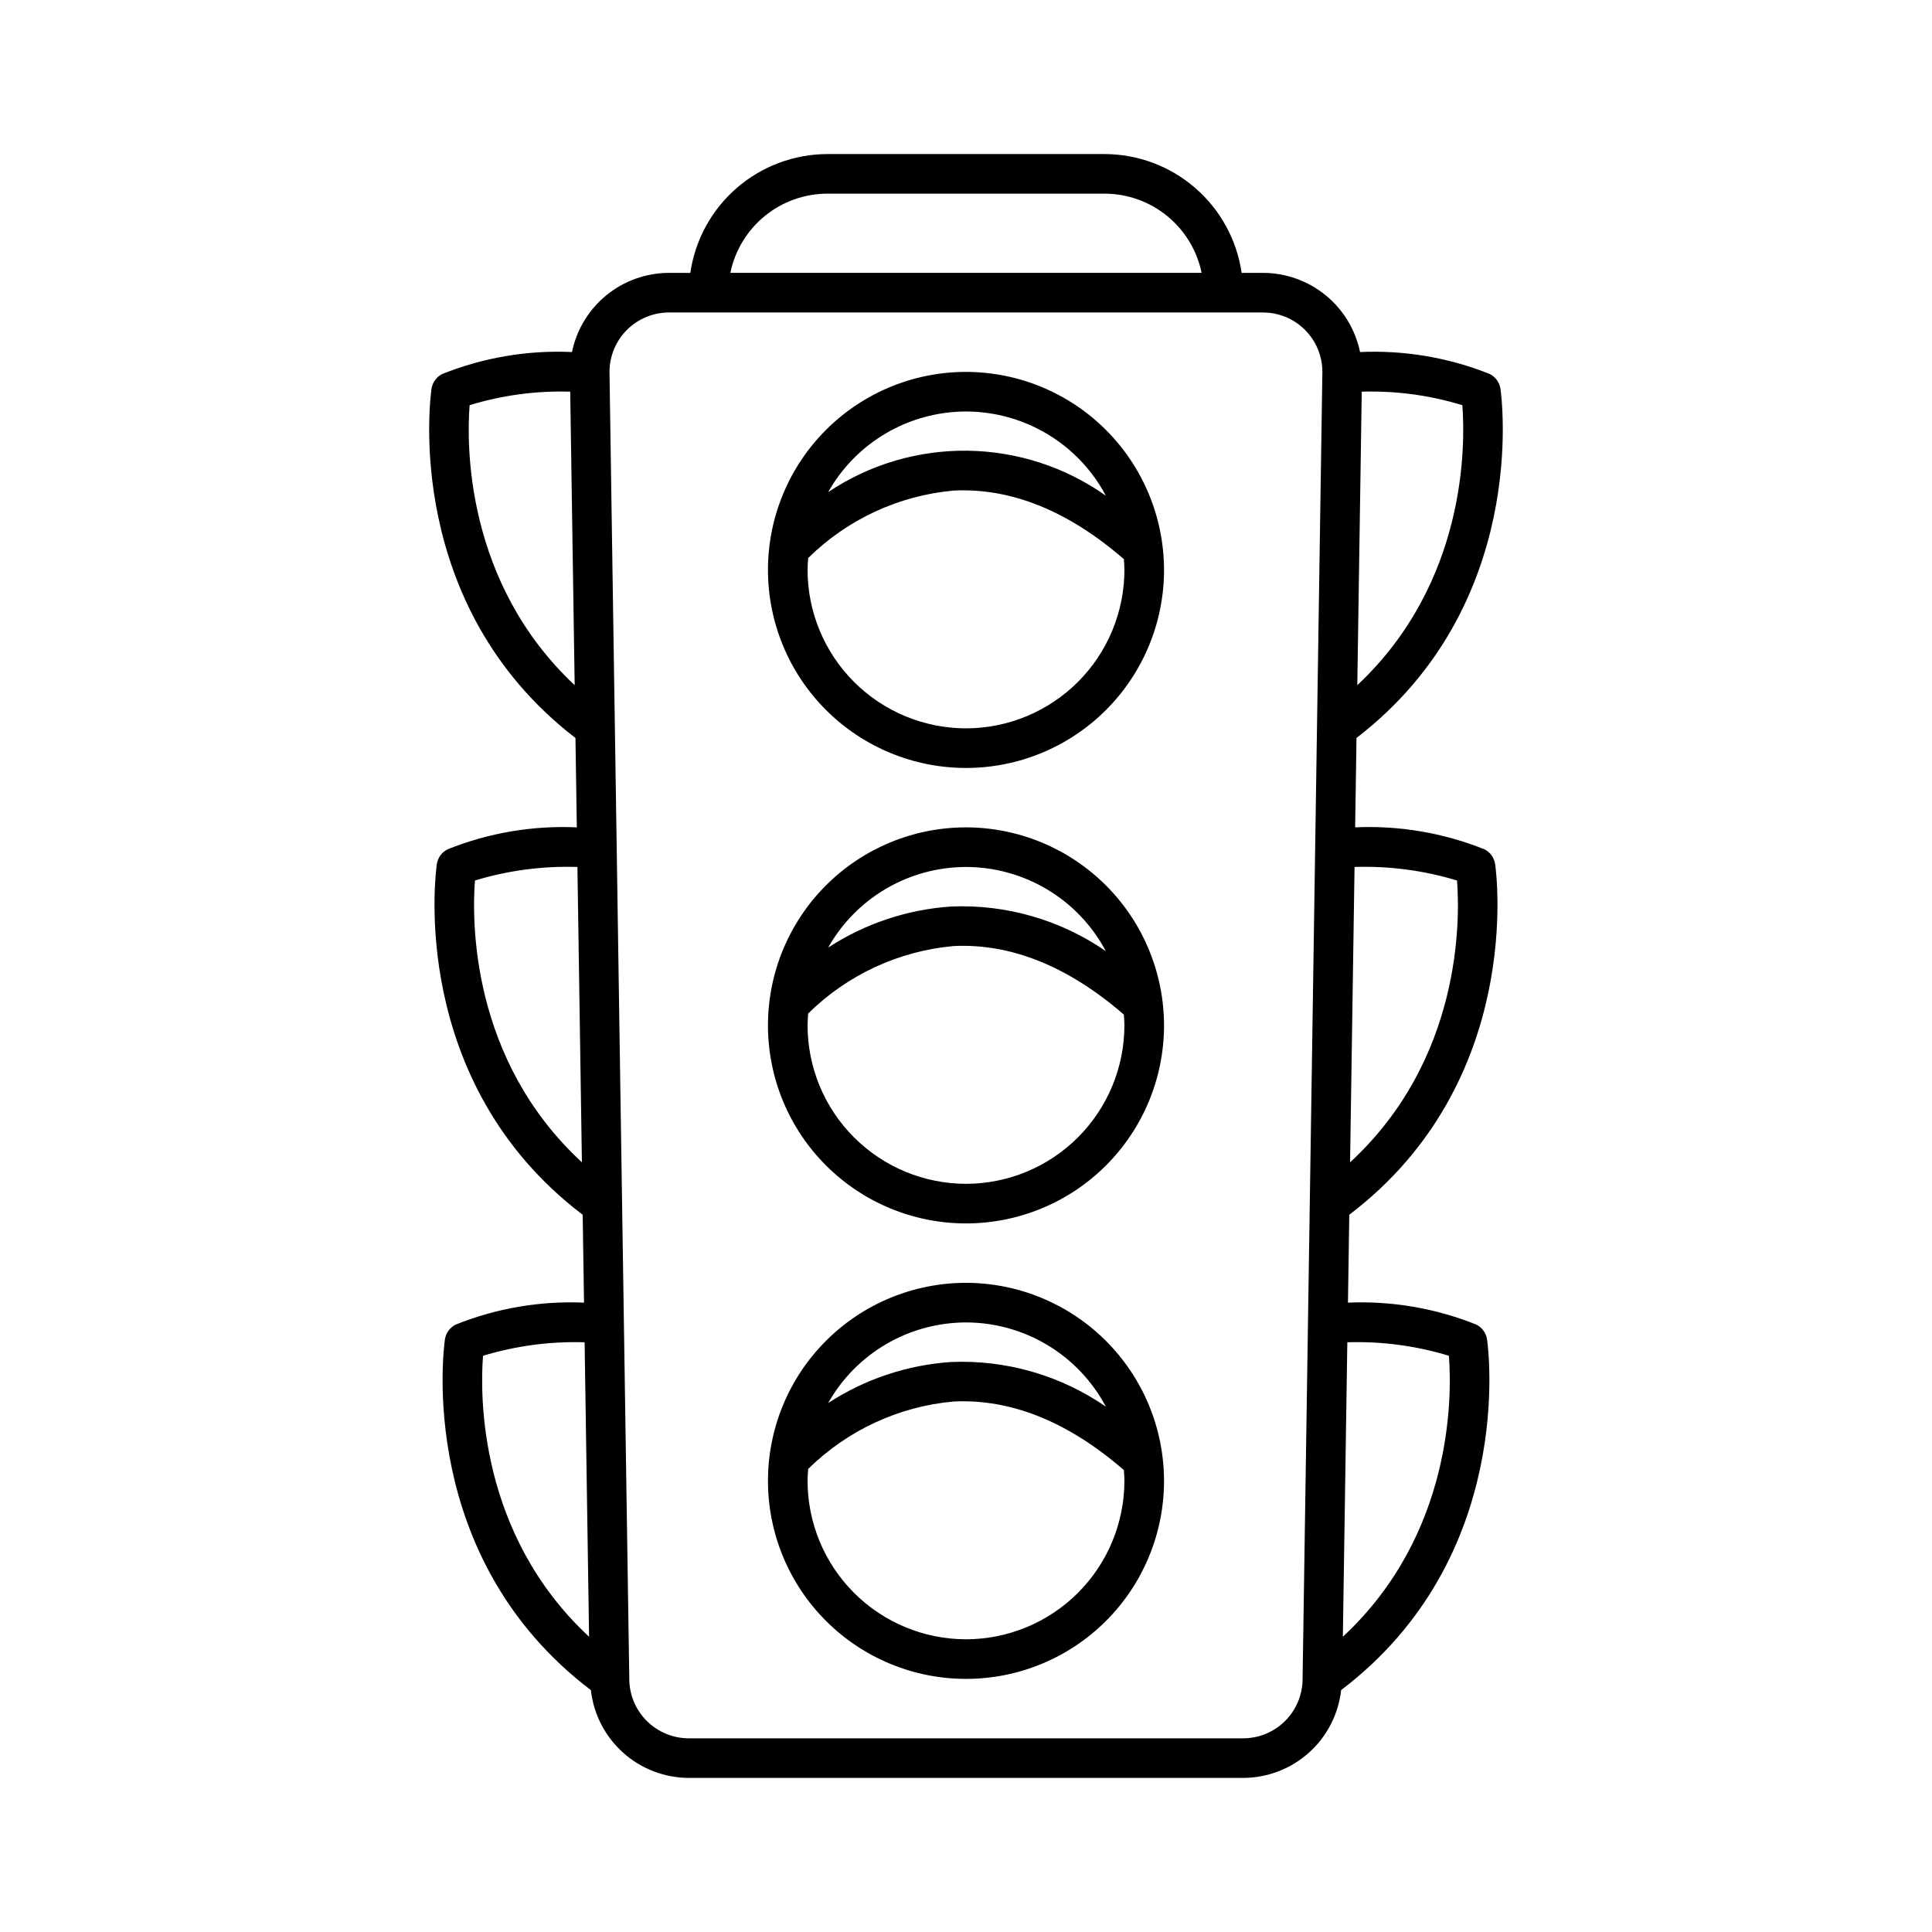
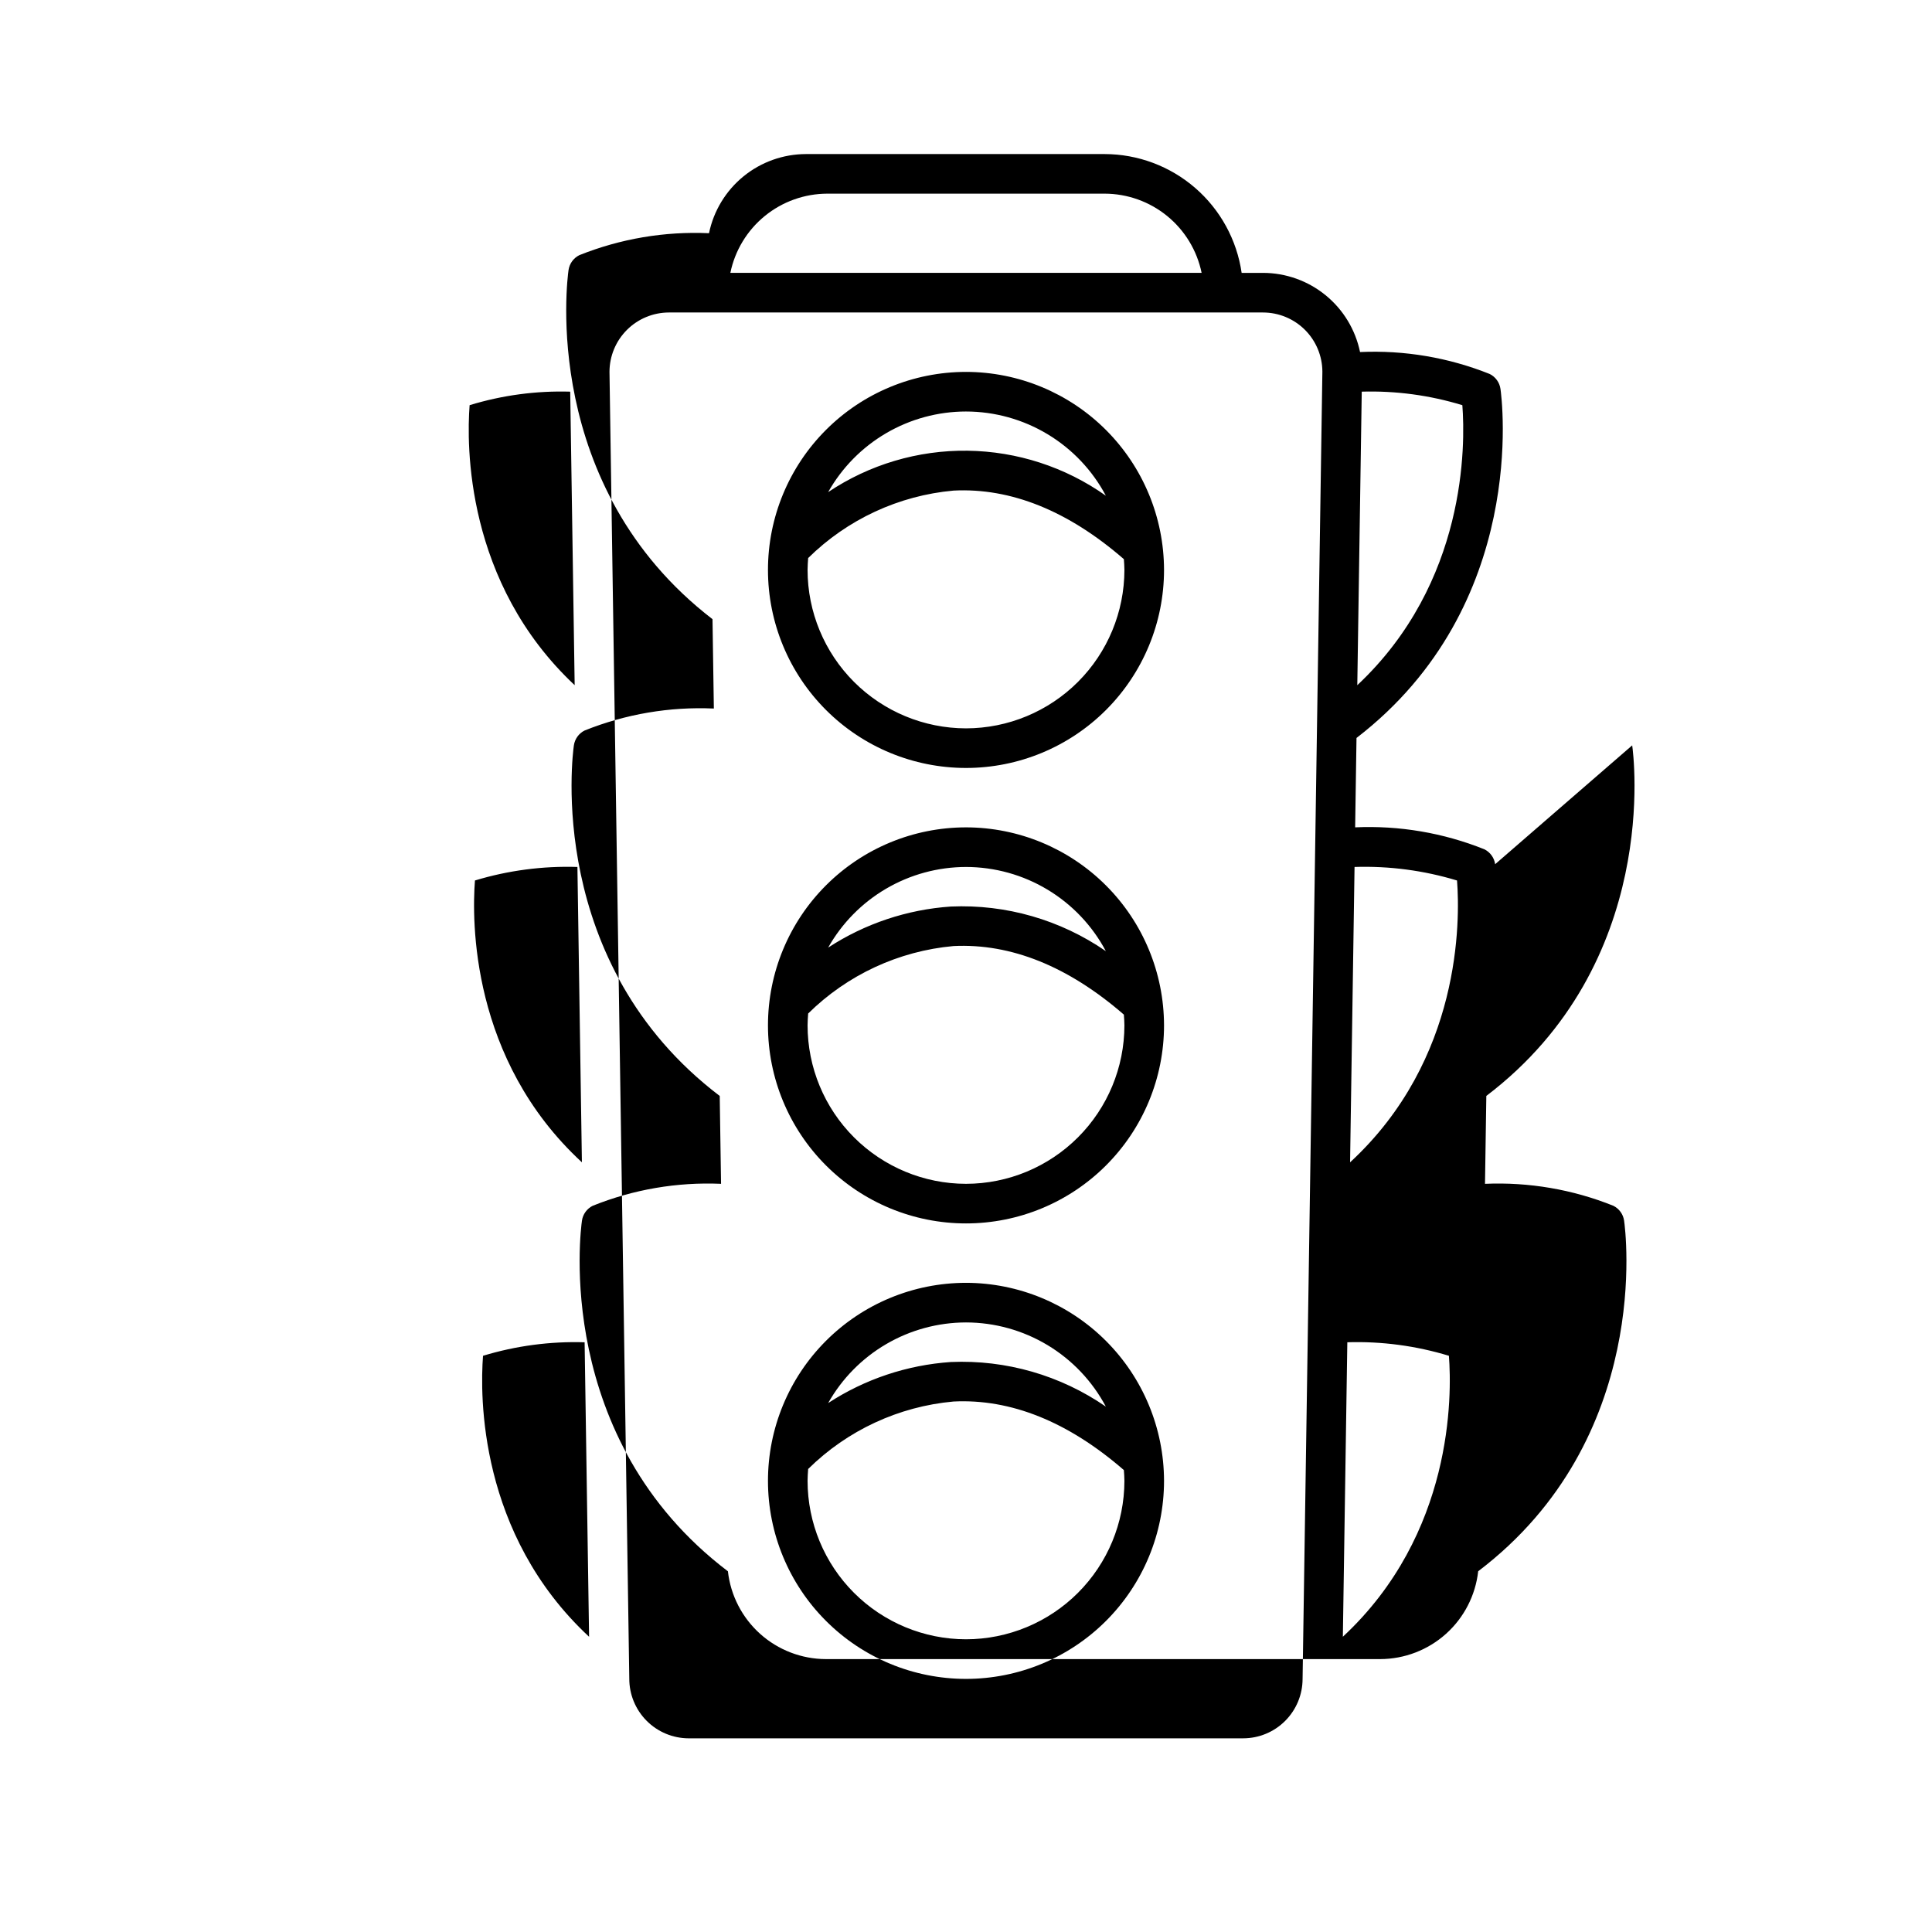
<svg xmlns="http://www.w3.org/2000/svg" fill="#000000" width="800px" height="800px" version="1.1" viewBox="144 144 512 512">
-   <path d="m400 363.26c-13.922 0-27.27 5.531-37.109 15.371-9.844 9.844-15.371 23.191-15.371 37.109 0 13.918 5.527 27.266 15.371 37.109 9.84 9.844 23.188 15.371 37.109 15.371 13.918 0 27.266-5.527 37.109-15.371 9.84-9.844 15.371-23.191 15.371-37.109-0.02-13.914-5.551-27.254-15.391-37.09-9.84-9.84-23.176-15.375-37.09-15.391zm0 10.496c7.617 0.008 15.094 2.086 21.621 6.016 6.531 3.934 11.867 9.562 15.441 16.293-12.035-8.309-26.453-12.457-41.062-11.824-11.598 0.789-22.797 4.535-32.531 10.883 3.652-6.477 8.957-11.867 15.375-15.621s13.719-5.738 21.156-5.746zm0 83.969c-11.133-0.012-21.805-4.441-29.676-12.312-7.871-7.867-12.297-18.539-12.309-29.672 0-1.062 0.082-2.106 0.156-3.148 10.379-10.25 24-16.57 38.527-17.879 15.18-0.746 30.355 5.348 45.137 18.168 0.066 0.949 0.145 1.895 0.145 2.859-0.012 11.129-4.441 21.801-12.309 29.672-7.871 7.871-18.543 12.301-29.672 12.312zm0 26.238c-13.922 0-27.27 5.531-37.109 15.371-9.844 9.844-15.371 23.191-15.371 37.109 0 13.922 5.527 27.27 15.371 37.109 9.84 9.844 23.188 15.371 37.109 15.371 13.918 0 27.266-5.527 37.109-15.371 9.84-9.84 15.371-23.188 15.371-37.109-0.02-13.914-5.551-27.25-15.391-37.09-9.84-9.84-23.176-15.371-37.09-15.391zm0 10.496c7.621 0.008 15.094 2.09 21.625 6.019 6.527 3.93 11.863 9.562 15.438 16.293-12.035-8.305-26.453-12.457-41.062-11.824-11.598 0.785-22.797 4.531-32.531 10.879 3.652-6.477 8.957-11.867 15.375-15.621 6.418-3.754 13.719-5.734 21.156-5.746zm0 83.969c-11.133-0.012-21.805-4.438-29.676-12.309-7.871-7.871-12.297-18.543-12.309-29.676 0-1.062 0.082-2.106 0.156-3.148 10.379-10.25 24-16.57 38.527-17.879 15.18-0.758 30.355 5.344 45.137 18.168 0.066 0.949 0.145 1.895 0.145 2.859-0.012 11.133-4.441 21.805-12.309 29.676-7.871 7.867-18.543 12.297-29.672 12.309zm0-335.87c-13.922 0-27.27 5.527-37.109 15.371-9.844 9.84-15.371 23.191-15.371 37.109 0 13.918 5.527 27.266 15.371 37.109 9.84 9.84 23.188 15.371 37.109 15.371 13.918 0 27.266-5.531 37.109-15.371 9.84-9.844 15.371-23.191 15.371-37.109-0.02-13.914-5.551-27.254-15.391-37.094-9.84-9.836-23.176-15.371-37.09-15.387zm0 10.496c7.621 0.008 15.098 2.086 21.625 6.019 6.531 3.93 11.867 9.562 15.441 16.297-10.727-7.598-23.508-11.754-36.652-11.926-13.141-0.168-26.027 3.656-36.945 10.973 3.652-6.477 8.957-11.867 15.375-15.621s13.719-5.734 21.156-5.742zm0 83.969c-11.133-0.016-21.805-4.441-29.676-12.312-7.871-7.871-12.297-18.543-12.309-29.672 0-1.062 0.082-2.106 0.156-3.148 10.379-10.25 24-16.57 38.527-17.879 15.18-0.777 30.352 5.34 45.137 18.168 0.062 0.949 0.145 1.895 0.145 2.859-0.012 11.129-4.441 21.801-12.309 29.672-7.871 7.871-18.543 12.297-29.672 12.312zm140.23 36v-0.004c-0.246-1.699-1.305-3.172-2.84-3.941-10.875-4.363-22.555-6.352-34.262-5.824l0.359-23.684c45.758-35.211 38.492-90.152 38.152-92.516v0.004c-0.242-1.699-1.305-3.172-2.836-3.941-10.914-4.371-22.633-6.356-34.375-5.82-1.223-5.922-4.445-11.238-9.129-15.059-4.68-3.82-10.539-5.914-16.582-5.922h-5.668c-1.266-8.73-5.633-16.719-12.301-22.5-6.664-5.781-15.191-8.973-24.016-8.988h-73.473c-8.824 0.016-17.348 3.207-24.016 8.988-6.668 5.781-11.035 13.77-12.301 22.5h-5.668c-6.039 0.012-11.895 2.102-16.574 5.922-4.68 3.824-7.902 9.141-9.121 15.055-11.746-0.535-23.473 1.453-34.387 5.824-1.535 0.77-2.594 2.242-2.84 3.941-0.34 2.363-7.606 57.305 38.152 92.516l0.359 23.684c-11.703-0.527-23.387 1.461-34.258 5.824-1.535 0.77-2.594 2.242-2.84 3.941-0.34 2.371-7.66 57.707 38.652 92.902l0.352 23.289c-11.625-0.504-23.227 1.48-34.023 5.824-1.535 0.77-2.598 2.242-2.84 3.941-0.34 2.371-7.66 57.727 38.68 92.918v-0.004c0.715 6.387 3.754 12.285 8.535 16.578 4.781 4.289 10.977 6.672 17.402 6.695h146.95c6.426-0.02 12.625-2.402 17.41-6.691 4.785-4.293 7.82-10.199 8.535-16.586 46.332-35.191 39.012-90.543 38.668-92.91v-0.004c-0.242-1.699-1.305-3.168-2.84-3.941-10.797-4.336-22.398-6.324-34.023-5.82l0.352-23.293c46.312-35.191 38.996-90.531 38.656-92.902zm-10.102 4.32c0.812 10.527 1.195 47.438-28.344 74.688l1.184-78.273 0.004-0.004c9.188-0.293 18.359 0.918 27.156 3.586zm-26.43-51.762 1.18-77.789c9.02-0.266 18.027 0.945 26.66 3.586 0.809 10.465 1.176 47-27.84 74.203zm-140.44-130.26h73.473c6.047 0.012 11.906 2.102 16.586 5.926 4.684 3.824 7.906 9.145 9.125 15.066h-124.89c1.215-5.922 4.438-11.242 9.121-15.066 4.684-3.824 10.539-5.914 16.586-5.926zm-94.805 56.055c8.633-2.641 17.637-3.848 26.66-3.582l1.18 77.785c-29.012-27.203-28.648-63.738-27.84-74.203zm1.41 125.96h0.004c8.793-2.664 17.969-3.875 27.156-3.582l1.188 78.27c-29.539-27.246-29.156-64.16-28.344-74.688zm2.141 125.96h0.004c8.719-2.648 17.812-3.859 26.922-3.578l1.184 78.039c-29.289-27.227-28.914-63.961-28.105-74.461zm201.46 101.38h-146.95c-4.188-0.012-8.199-1.684-11.152-4.652s-4.606-6.988-4.594-11.176l-5.246-346.29c0.004-4.176 1.664-8.176 4.617-11.129 2.949-2.949 6.953-4.609 11.125-4.617h157.44c4.16 0 8.152 1.648 11.105 4.582 2.949 2.938 4.617 6.922 4.637 11.082l-5.246 346.45c-0.004 4.176-1.664 8.176-4.617 11.129-2.949 2.953-6.953 4.613-11.125 4.617zm54.512-101.38c0.809 10.496 1.184 47.23-28.105 74.457l1.184-78.043v0.004c9.109-0.281 18.203 0.93 26.922 3.582z" />
+   <path d="m400 363.26c-13.922 0-27.27 5.531-37.109 15.371-9.844 9.844-15.371 23.191-15.371 37.109 0 13.918 5.527 27.266 15.371 37.109 9.84 9.844 23.188 15.371 37.109 15.371 13.918 0 27.266-5.527 37.109-15.371 9.84-9.844 15.371-23.191 15.371-37.109-0.02-13.914-5.551-27.254-15.391-37.09-9.84-9.84-23.176-15.375-37.09-15.391zm0 10.496c7.617 0.008 15.094 2.086 21.621 6.016 6.531 3.934 11.867 9.562 15.441 16.293-12.035-8.309-26.453-12.457-41.062-11.824-11.598 0.789-22.797 4.535-32.531 10.883 3.652-6.477 8.957-11.867 15.375-15.621s13.719-5.738 21.156-5.746zm0 83.969c-11.133-0.012-21.805-4.441-29.676-12.312-7.871-7.867-12.297-18.539-12.309-29.672 0-1.062 0.082-2.106 0.156-3.148 10.379-10.25 24-16.57 38.527-17.879 15.18-0.746 30.355 5.348 45.137 18.168 0.066 0.949 0.145 1.895 0.145 2.859-0.012 11.129-4.441 21.801-12.309 29.672-7.871 7.871-18.543 12.301-29.672 12.312zm0 26.238c-13.922 0-27.27 5.531-37.109 15.371-9.844 9.844-15.371 23.191-15.371 37.109 0 13.922 5.527 27.27 15.371 37.109 9.84 9.844 23.188 15.371 37.109 15.371 13.918 0 27.266-5.527 37.109-15.371 9.84-9.84 15.371-23.188 15.371-37.109-0.02-13.914-5.551-27.25-15.391-37.09-9.84-9.84-23.176-15.371-37.09-15.391zm0 10.496c7.621 0.008 15.094 2.09 21.625 6.019 6.527 3.93 11.863 9.562 15.438 16.293-12.035-8.305-26.453-12.457-41.062-11.824-11.598 0.785-22.797 4.531-32.531 10.879 3.652-6.477 8.957-11.867 15.375-15.621 6.418-3.754 13.719-5.734 21.156-5.746zm0 83.969c-11.133-0.012-21.805-4.438-29.676-12.309-7.871-7.871-12.297-18.543-12.309-29.676 0-1.062 0.082-2.106 0.156-3.148 10.379-10.25 24-16.57 38.527-17.879 15.18-0.758 30.355 5.344 45.137 18.168 0.066 0.949 0.145 1.895 0.145 2.859-0.012 11.133-4.441 21.805-12.309 29.676-7.871 7.867-18.543 12.297-29.672 12.309zm0-335.87c-13.922 0-27.27 5.527-37.109 15.371-9.844 9.84-15.371 23.191-15.371 37.109 0 13.918 5.527 27.266 15.371 37.109 9.84 9.84 23.188 15.371 37.109 15.371 13.918 0 27.266-5.531 37.109-15.371 9.84-9.844 15.371-23.191 15.371-37.109-0.02-13.914-5.551-27.254-15.391-37.094-9.84-9.836-23.176-15.371-37.09-15.387zm0 10.496c7.621 0.008 15.098 2.086 21.625 6.019 6.531 3.93 11.867 9.562 15.441 16.297-10.727-7.598-23.508-11.754-36.652-11.926-13.141-0.168-26.027 3.656-36.945 10.973 3.652-6.477 8.957-11.867 15.375-15.621s13.719-5.734 21.156-5.742zm0 83.969c-11.133-0.016-21.805-4.441-29.676-12.312-7.871-7.871-12.297-18.543-12.309-29.672 0-1.062 0.082-2.106 0.156-3.148 10.379-10.25 24-16.57 38.527-17.879 15.18-0.777 30.352 5.34 45.137 18.168 0.062 0.949 0.145 1.895 0.145 2.859-0.012 11.129-4.441 21.801-12.309 29.672-7.871 7.871-18.543 12.297-29.672 12.312zm140.23 36v-0.004c-0.246-1.699-1.305-3.172-2.84-3.941-10.875-4.363-22.555-6.352-34.262-5.824l0.359-23.684c45.758-35.211 38.492-90.152 38.152-92.516v0.004c-0.242-1.699-1.305-3.172-2.836-3.941-10.914-4.371-22.633-6.356-34.375-5.82-1.223-5.922-4.445-11.238-9.129-15.059-4.68-3.82-10.539-5.914-16.582-5.922h-5.668c-1.266-8.73-5.633-16.719-12.301-22.5-6.664-5.781-15.191-8.973-24.016-8.988h-73.473h-5.668c-6.039 0.012-11.895 2.102-16.574 5.922-4.68 3.824-7.902 9.141-9.121 15.055-11.746-0.535-23.473 1.453-34.387 5.824-1.535 0.77-2.594 2.242-2.84 3.941-0.34 2.363-7.606 57.305 38.152 92.516l0.359 23.684c-11.703-0.527-23.387 1.461-34.258 5.824-1.535 0.77-2.594 2.242-2.84 3.941-0.34 2.371-7.66 57.707 38.652 92.902l0.352 23.289c-11.625-0.504-23.227 1.48-34.023 5.824-1.535 0.77-2.598 2.242-2.84 3.941-0.34 2.371-7.66 57.727 38.68 92.918v-0.004c0.715 6.387 3.754 12.285 8.535 16.578 4.781 4.289 10.977 6.672 17.402 6.695h146.95c6.426-0.02 12.625-2.402 17.41-6.691 4.785-4.293 7.82-10.199 8.535-16.586 46.332-35.191 39.012-90.543 38.668-92.91v-0.004c-0.242-1.699-1.305-3.168-2.84-3.941-10.797-4.336-22.398-6.324-34.023-5.82l0.352-23.293c46.312-35.191 38.996-90.531 38.656-92.902zm-10.102 4.32c0.812 10.527 1.195 47.438-28.344 74.688l1.184-78.273 0.004-0.004c9.188-0.293 18.359 0.918 27.156 3.586zm-26.43-51.762 1.18-77.789c9.02-0.266 18.027 0.945 26.66 3.586 0.809 10.465 1.176 47-27.84 74.203zm-140.44-130.26h73.473c6.047 0.012 11.906 2.102 16.586 5.926 4.684 3.824 7.906 9.145 9.125 15.066h-124.89c1.215-5.922 4.438-11.242 9.121-15.066 4.684-3.824 10.539-5.914 16.586-5.926zm-94.805 56.055c8.633-2.641 17.637-3.848 26.66-3.582l1.18 77.785c-29.012-27.203-28.648-63.738-27.84-74.203zm1.41 125.96h0.004c8.793-2.664 17.969-3.875 27.156-3.582l1.188 78.27c-29.539-27.246-29.156-64.16-28.344-74.688zm2.141 125.96h0.004c8.719-2.648 17.812-3.859 26.922-3.578l1.184 78.039c-29.289-27.227-28.914-63.961-28.105-74.461zm201.46 101.38h-146.95c-4.188-0.012-8.199-1.684-11.152-4.652s-4.606-6.988-4.594-11.176l-5.246-346.29c0.004-4.176 1.664-8.176 4.617-11.129 2.949-2.949 6.953-4.609 11.125-4.617h157.44c4.16 0 8.152 1.648 11.105 4.582 2.949 2.938 4.617 6.922 4.637 11.082l-5.246 346.45c-0.004 4.176-1.664 8.176-4.617 11.129-2.949 2.953-6.953 4.613-11.125 4.617zm54.512-101.38c0.809 10.496 1.184 47.23-28.105 74.457l1.184-78.043v0.004c9.109-0.281 18.203 0.93 26.922 3.582z" />
</svg>